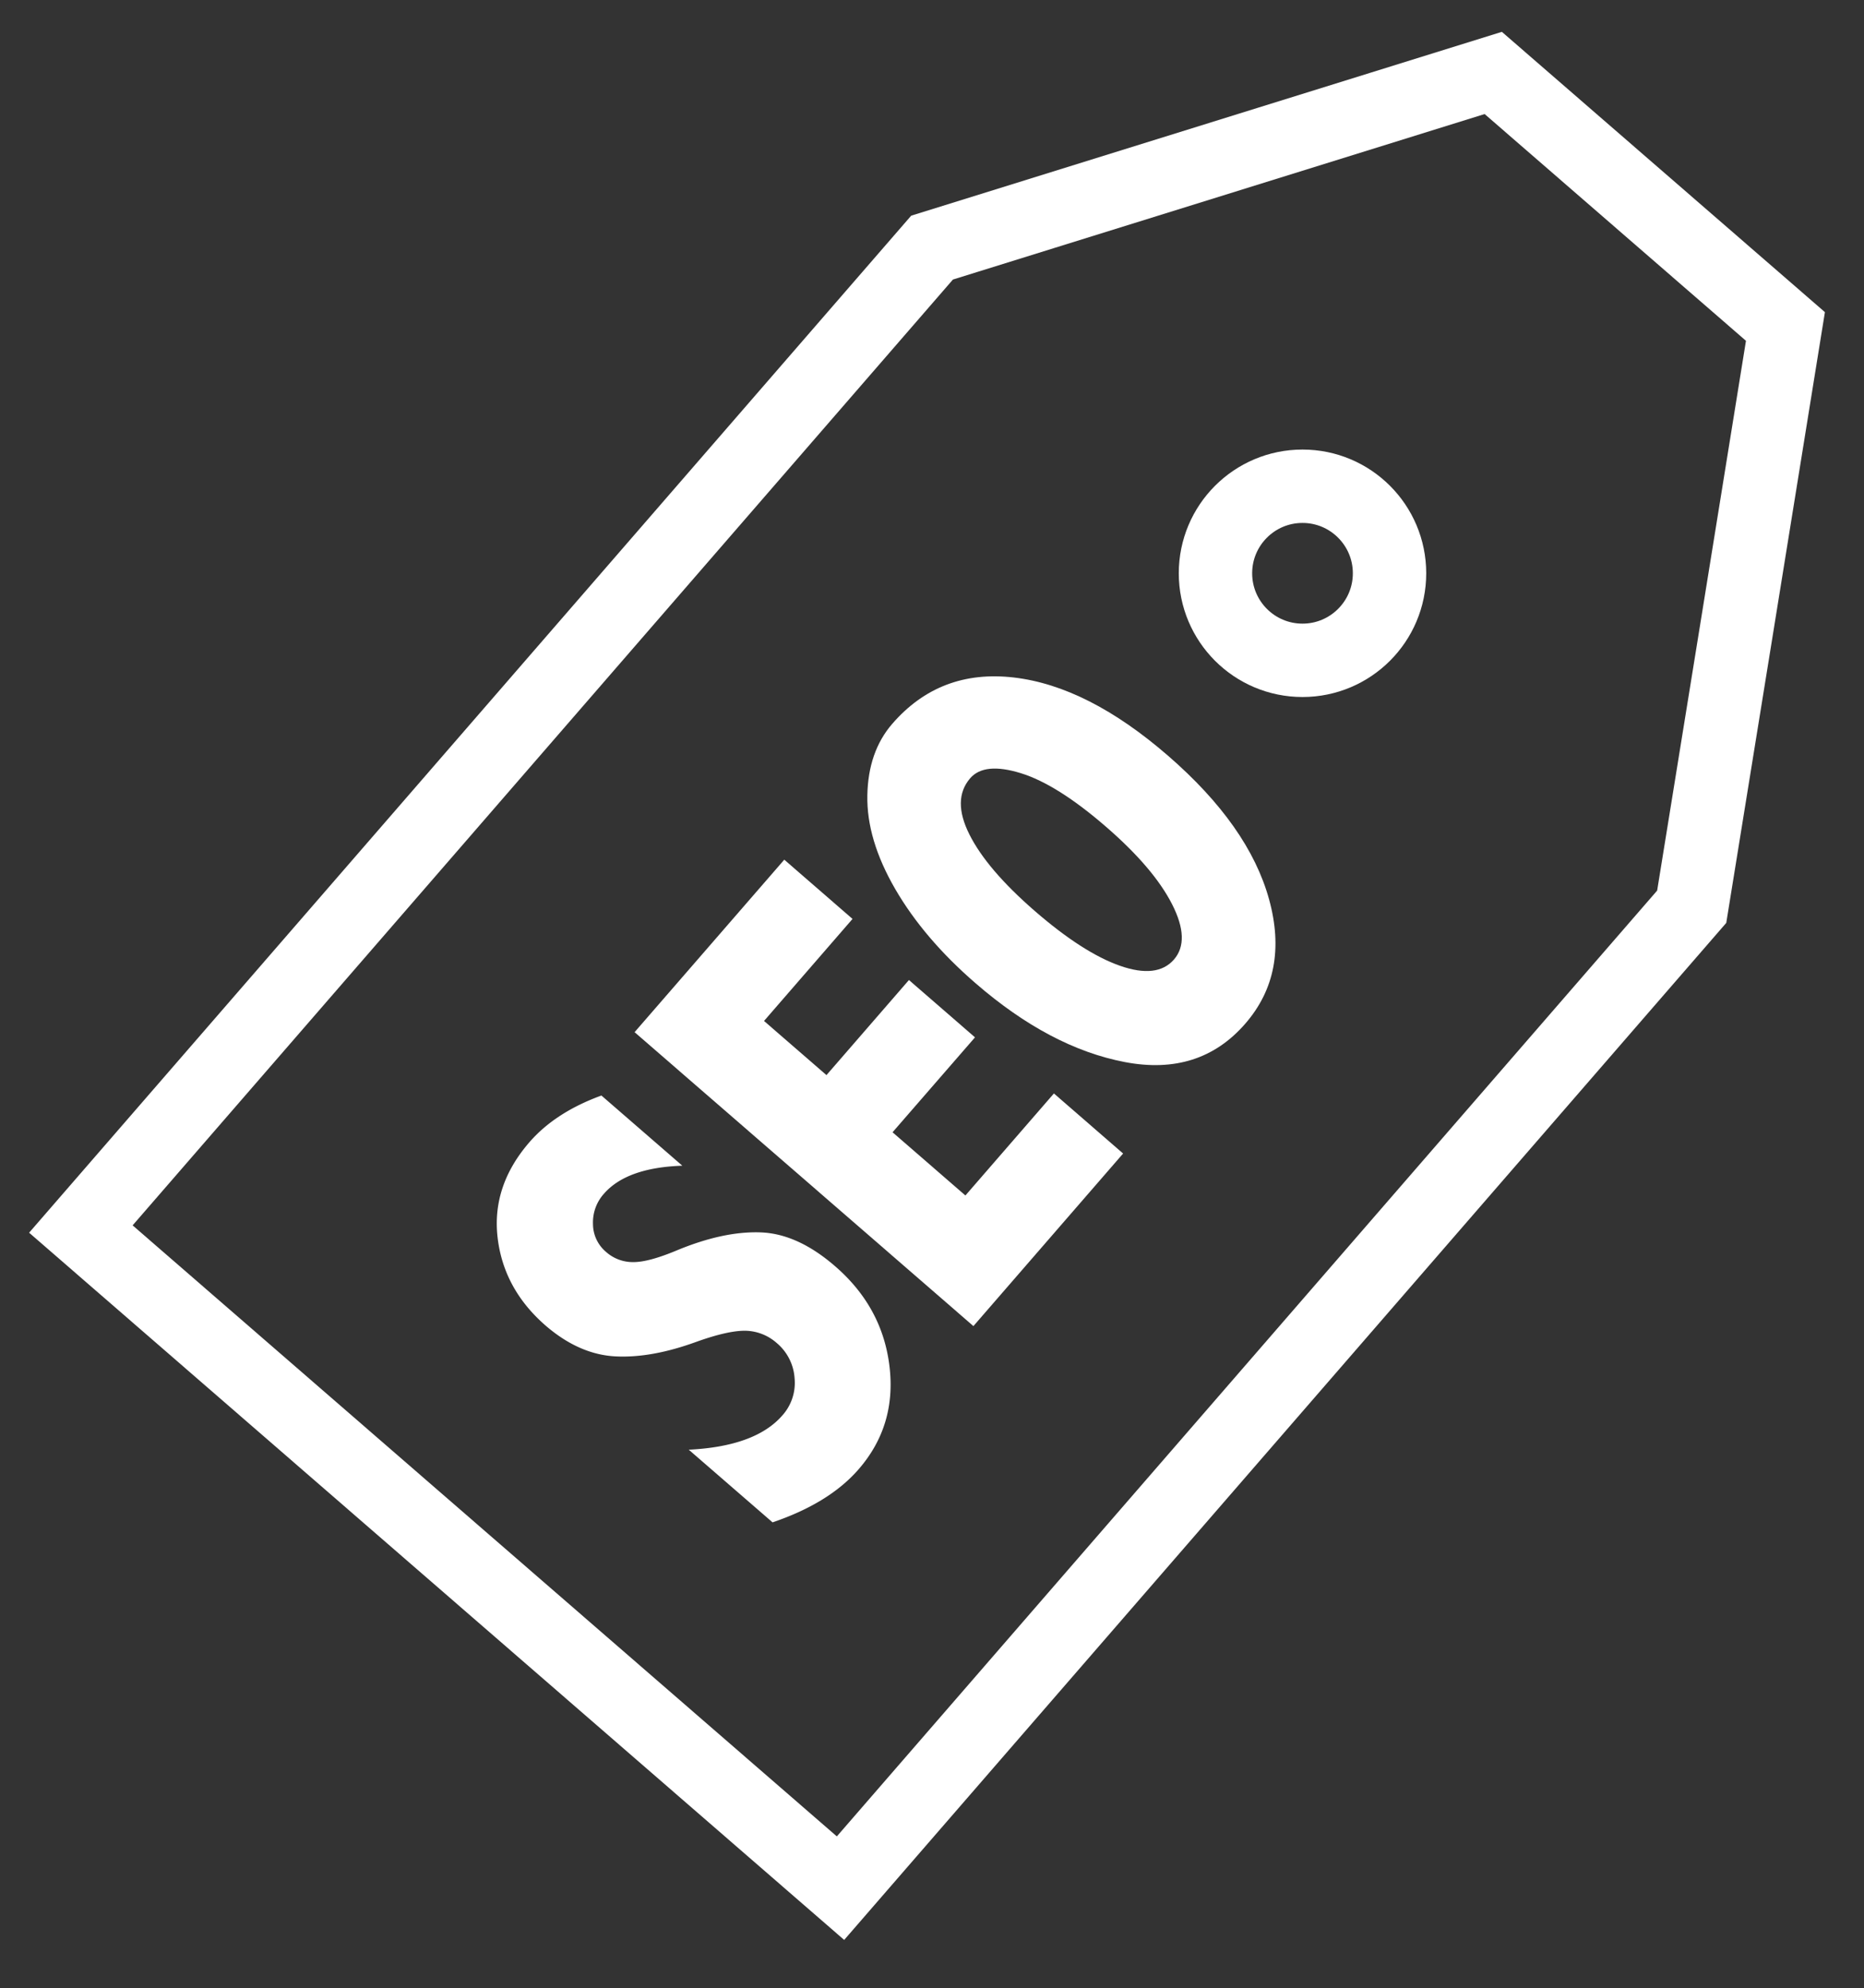
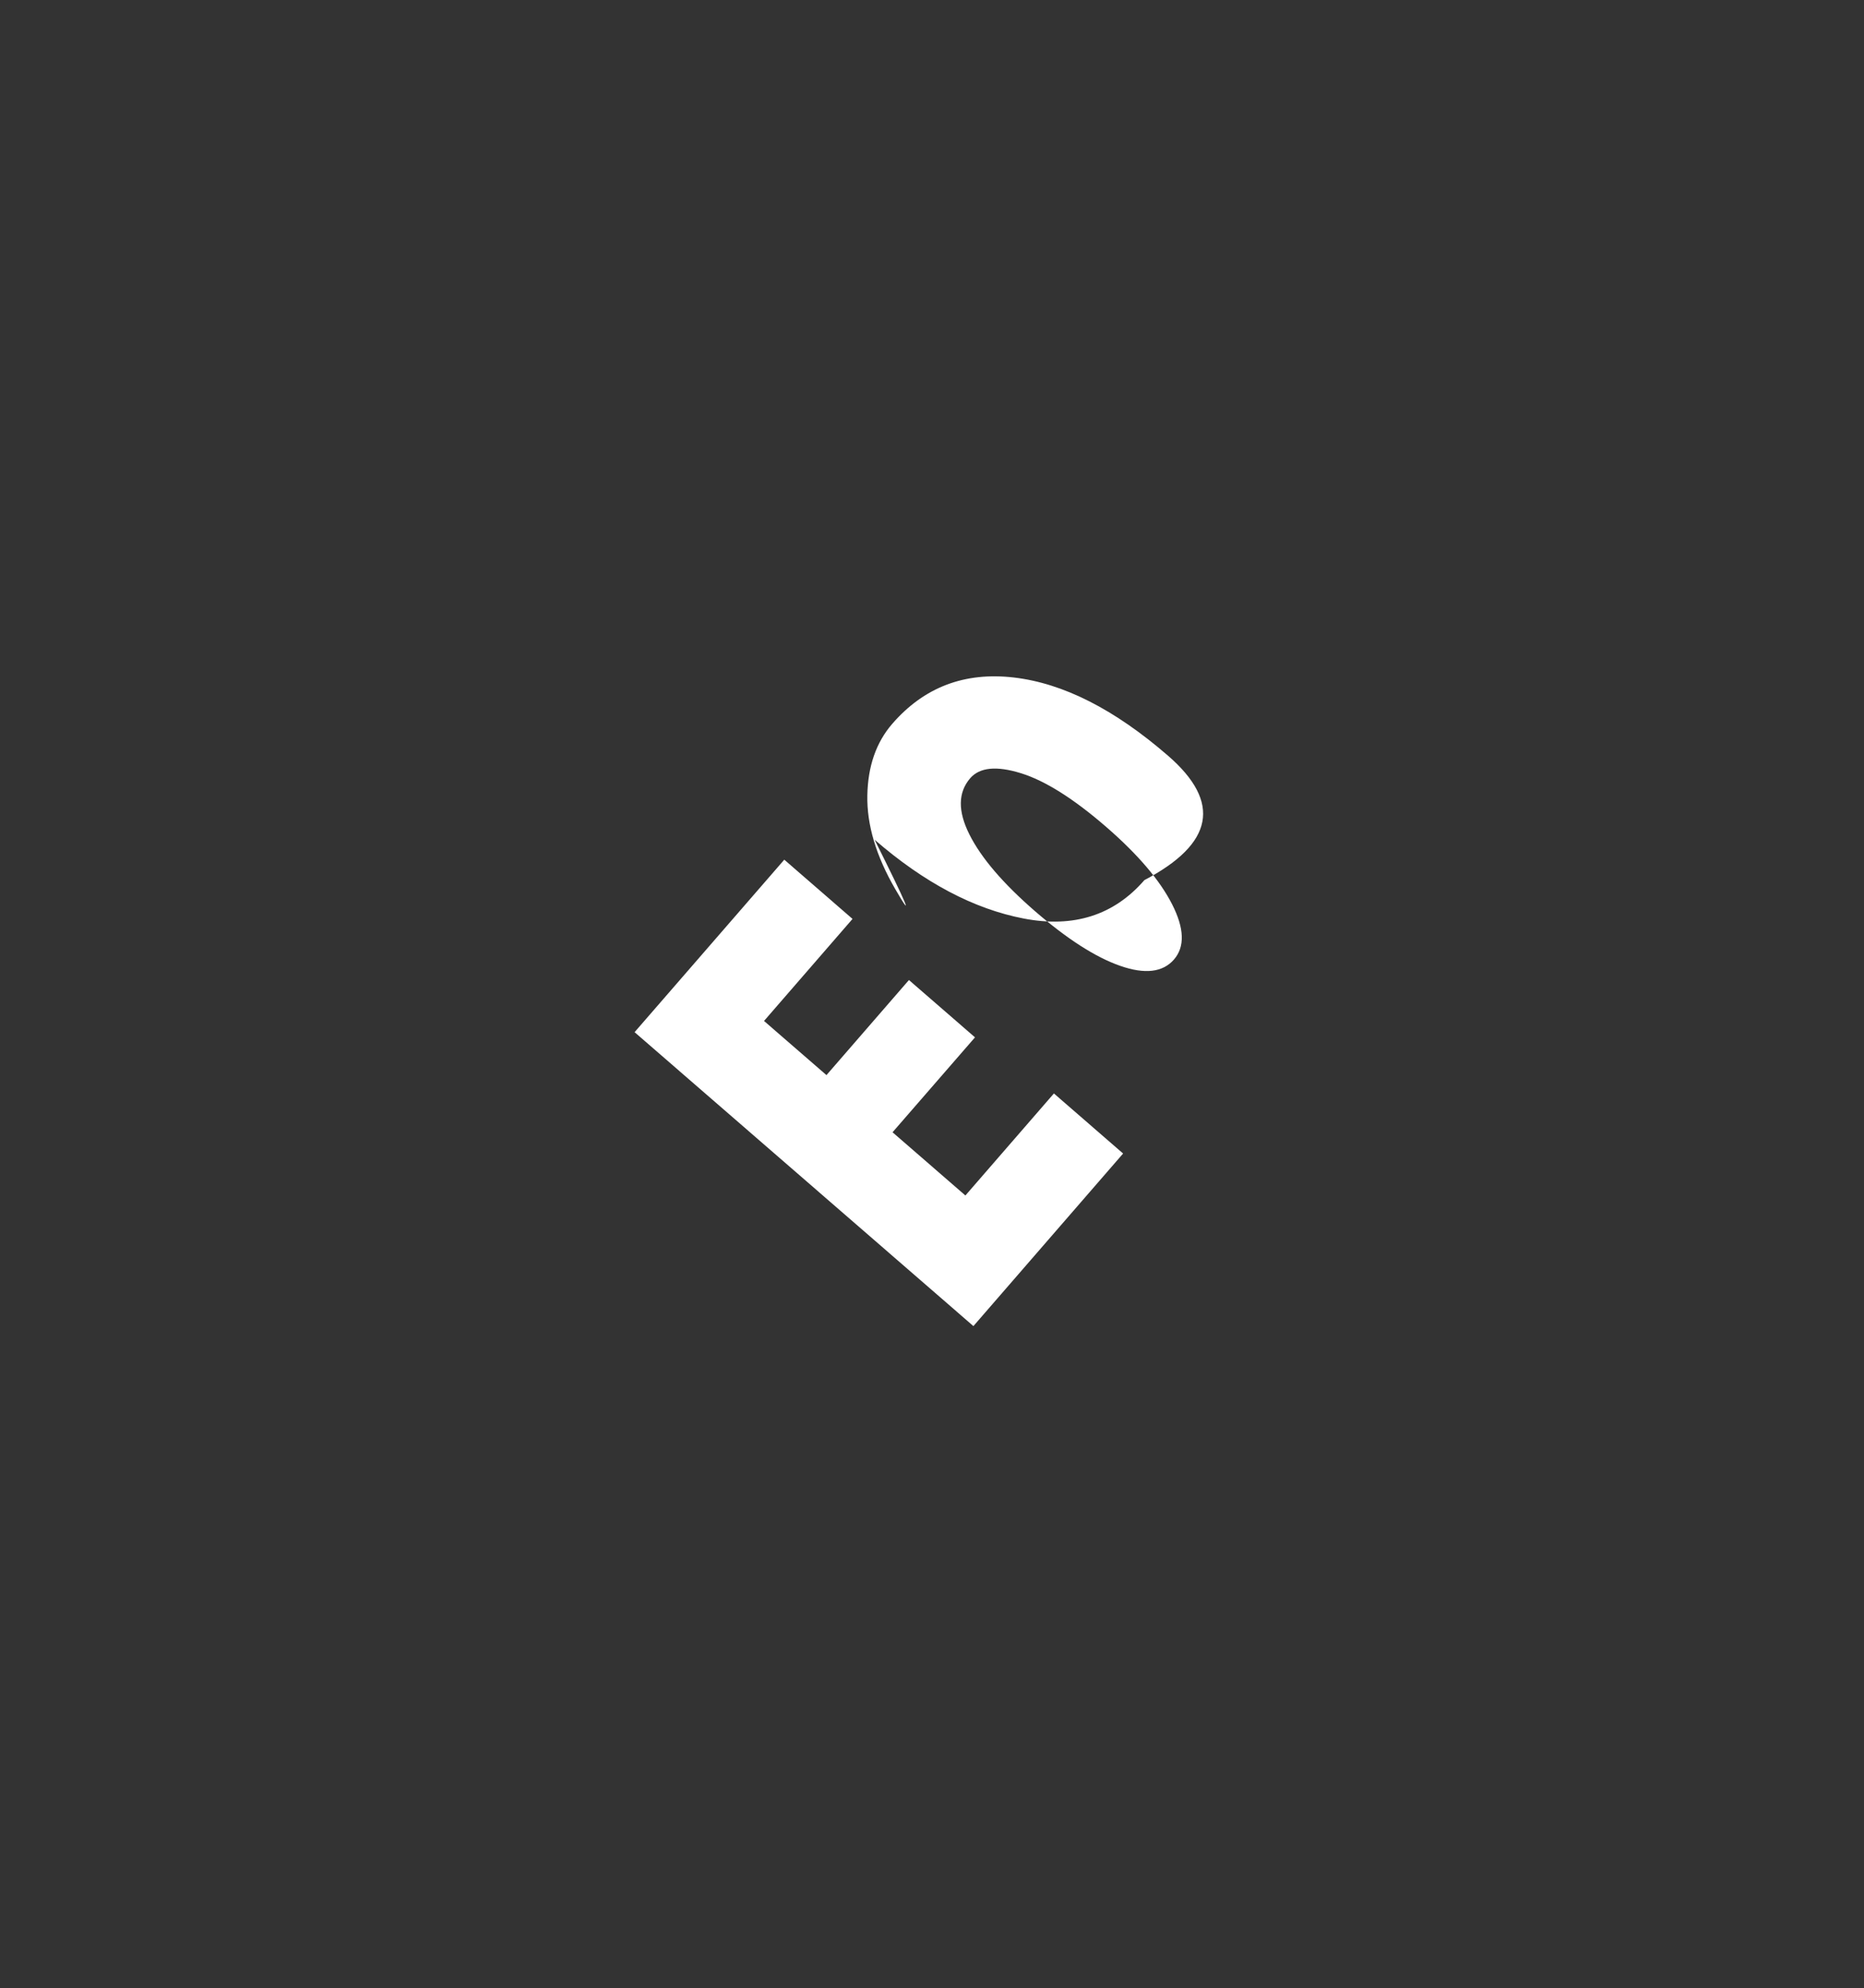
<svg xmlns="http://www.w3.org/2000/svg" id="Livello_1" data-name="Livello 1" width="889.08" height="948.15" viewBox="0 0 889.08 948.15">
  <rect x="0" y="0" width="889.08" height="948.15" fill="#333333" stroke="none" />
  <defs>
    <style>.cls-1{fill:none;stroke:#FFFFFF;stroke-miterlimit:10;stroke-width:35px;}.cls-2{fill:#FFFFFF;}</style>
  </defs>
  <title>SEO</title>
-   <path class="cls-1" d="M828.09,301.42,851.61,155.7,712.24,34.79l-267.67,83.3-406,468.06L400.9,900.5l406-468.06Z" />
-   <circle class="cls-1" cx="621.26" cy="273.41" r="41.51" />
-   <path class="cls-2" d="M328.52,691.39q31.83-1.57,44.68-16.39A23.23,23.23,0,0,0,379,657.33a24,24,0,0,0-8.54-16.84A23.21,23.21,0,0,0,356,634.67q-8.28-.28-23.67,5.21-21.58,7.9-38.82,7t-33.17-14.59q-20.14-17.47-23-42.1t15.17-45.44q12.4-14.28,34.35-22.27l38.59,33.47q-26.58.9-37.44,13.43a20.39,20.39,0,0,0-5.17,14.38A17.43,17.43,0,0,0,289,597a19.14,19.14,0,0,0,13.2,4.92q7.3,0,20.71-5.62,22.22-9.2,39.92-8.55T398.45,604q22.47,19.5,25.82,47.7t-14.71,49q-14,16.15-41.07,25.34Z" />
  <path class="cls-2" d="M302.68,492.26,374.08,410l32.55,28.25-42.21,48.66,29.78,25.83,39.34-45.35,31.51,27.34L425.72,540l34.75,30.15,42.22-48.66,33,28.65-71.4,82.3Z" />
-   <path class="cls-2" d="M425.57,345.22q22.71-26.21,58-22.11t73.6,37.35q38.46,33.36,48.14,68.44t-11.33,59.29q-21.83,25.16-57.52,18.32t-71.15-37.59Q440.7,447.62,427,424T413.7,379.37Q414.08,358.48,425.57,345.22Zm37.2,25.92Q454,381.3,462.4,398t31.13,36.44q23.06,20,40.74,26.18t25.68-3q7.9-9.11-.89-26.36t-31.39-36.85q-23.4-20.3-40.78-25.67T462.77,371.14Z" />
+   <path class="cls-2" d="M425.57,345.22q22.71-26.21,58-22.11t73.6,37.35t-11.33,59.29q-21.83,25.16-57.52,18.32t-71.15-37.59Q440.7,447.62,427,424T413.7,379.37Q414.08,358.48,425.57,345.22Zm37.2,25.92Q454,381.3,462.4,398t31.13,36.44q23.06,20,40.74,26.18t25.68-3q7.9-9.11-.89-26.36t-31.39-36.85q-23.4-20.3-40.78-25.67T462.77,371.14Z" />
</svg>